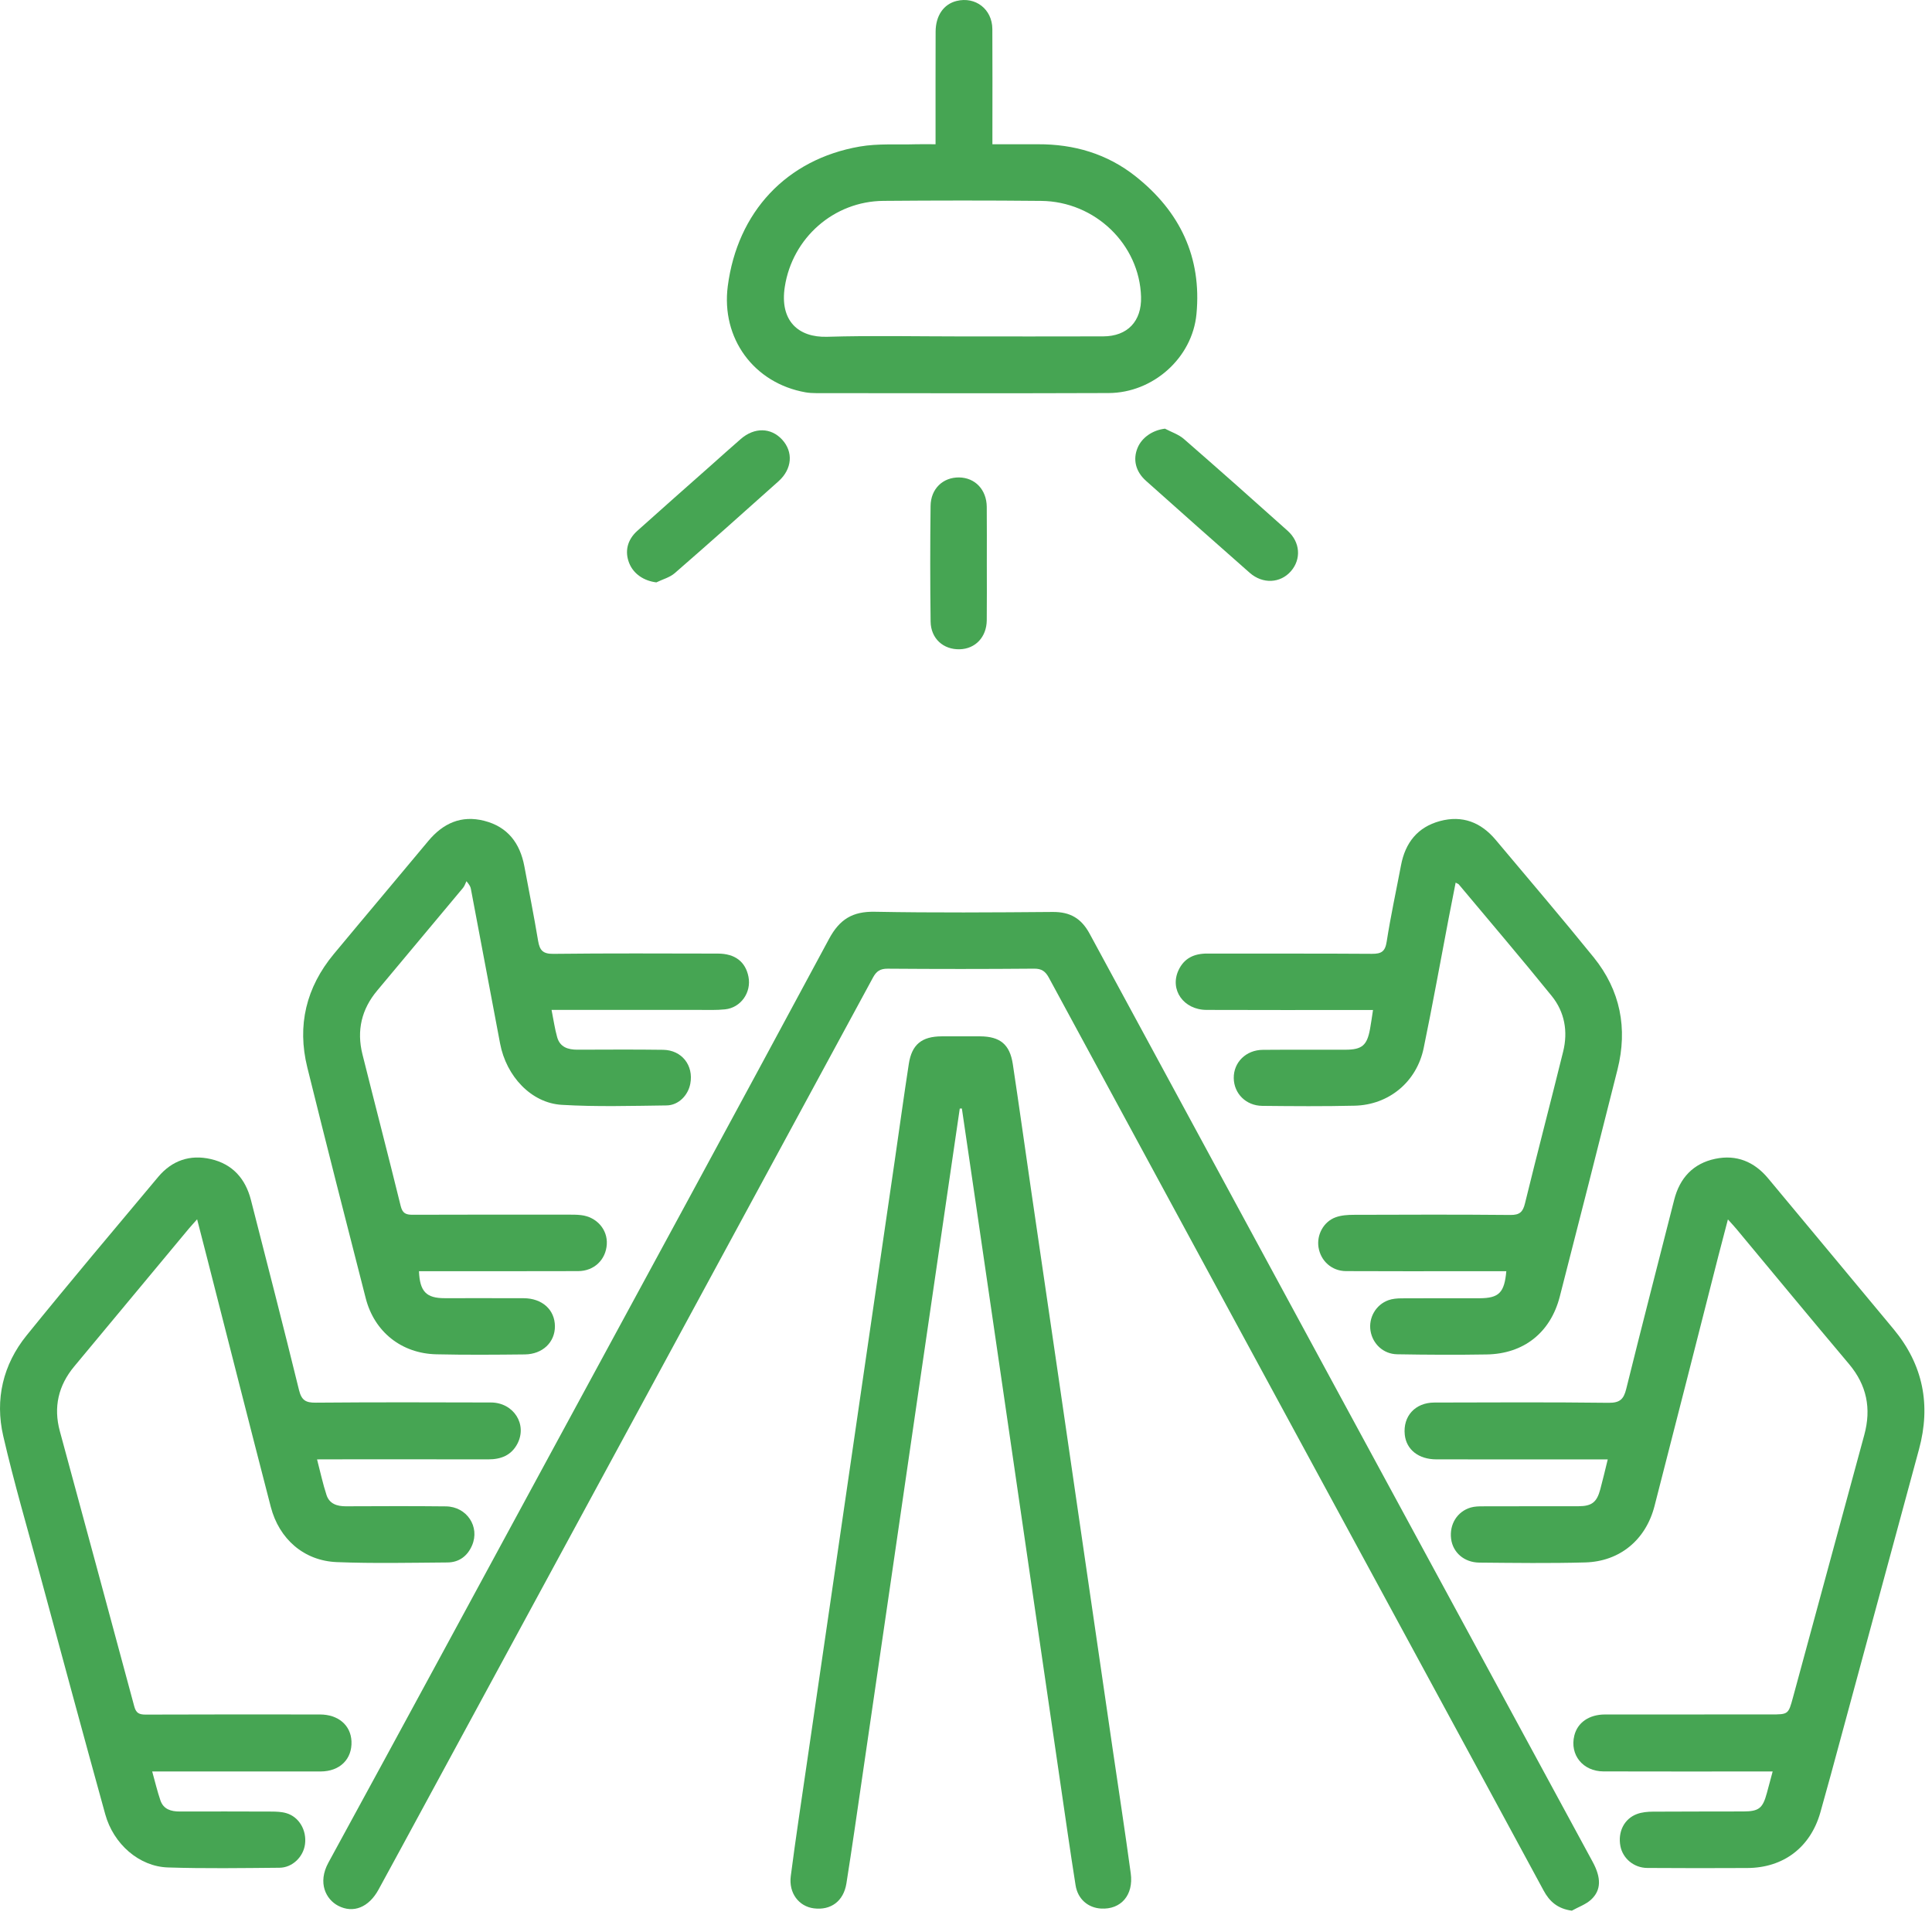
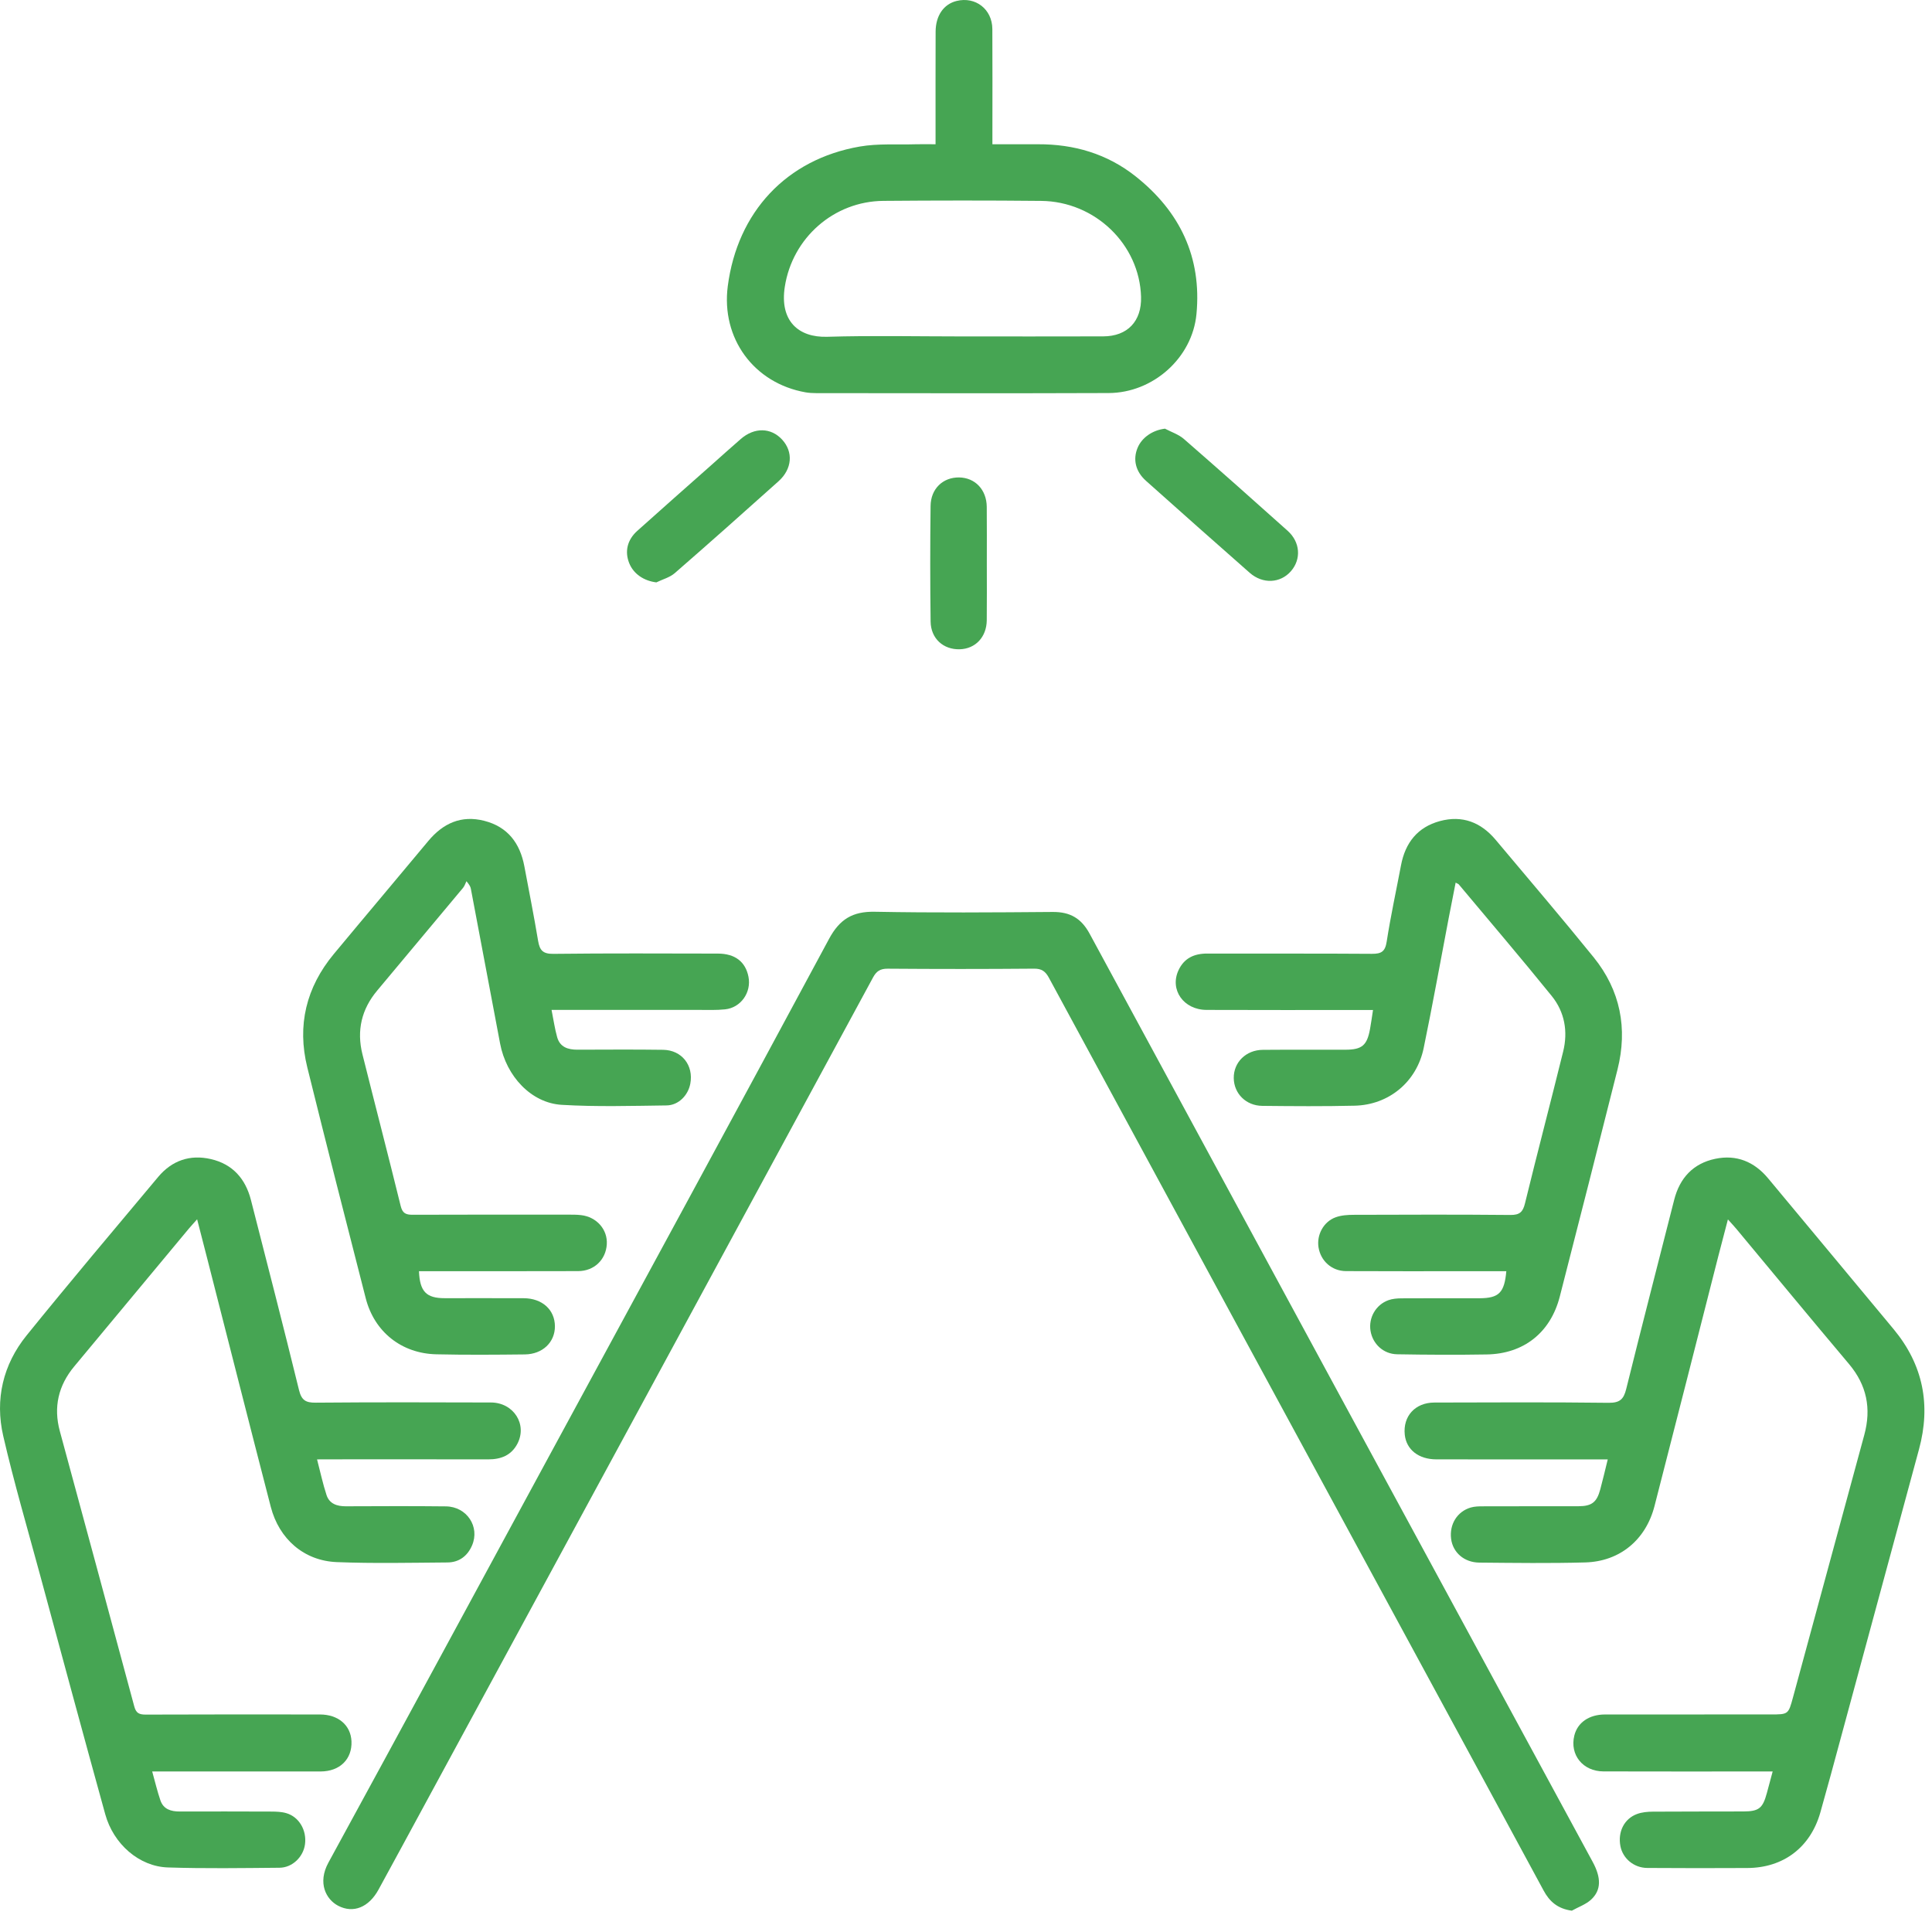
<svg xmlns="http://www.w3.org/2000/svg" width="66" height="66" viewBox="0 0 66 66" fill="none">
  <path d="M53.696 65.272C53.208 65.204 52.933 64.957 52.731 64.582C51.477 62.26 50.218 59.942 48.961 57.623C44.582 49.549 40.203 41.475 35.83 33.398C35.712 33.181 35.584 33.089 35.325 33.091C33.659 33.105 31.993 33.105 30.327 33.092C30.069 33.09 29.939 33.177 29.821 33.397C24.457 43.301 19.087 53.204 13.718 63.106C13.457 63.587 13.195 64.068 12.933 64.548C12.601 65.159 12.069 65.373 11.553 65.104C11.139 64.888 10.84 64.326 11.219 63.63C13.768 58.96 16.298 54.28 18.834 49.603C22.002 43.761 25.177 37.924 28.323 32.071C28.684 31.401 29.128 31.133 29.881 31.147C31.909 31.185 33.937 31.17 35.964 31.154C36.556 31.15 36.939 31.37 37.225 31.9C42.946 42.471 48.678 53.036 54.407 63.602C54.704 64.149 54.704 64.571 54.352 64.896C54.171 65.061 53.916 65.148 53.696 65.272Z" fill="#46A553" />
  <path d="M60.557 60.516C60.394 60.516 60.265 60.516 60.136 60.516C58.35 60.516 56.564 60.52 54.777 60.514C54.072 60.512 53.62 59.947 53.781 59.29C53.89 58.846 54.283 58.57 54.83 58.569C56.715 58.567 58.6 58.568 60.485 58.568C61.092 58.568 61.093 58.569 61.253 57.979C62.064 54.992 62.874 52.005 63.687 49.018C63.932 48.117 63.773 47.319 63.163 46.595C61.87 45.062 60.594 43.515 59.311 41.974C59.235 41.884 59.154 41.797 59.028 41.657C58.908 42.118 58.799 42.525 58.695 42.932C57.971 45.772 57.252 48.613 56.52 51.451C56.222 52.605 55.335 53.342 54.153 53.375C52.948 53.408 51.742 53.392 50.537 53.381C50.014 53.376 49.631 53.032 49.572 52.569C49.509 52.076 49.779 51.634 50.244 51.499C50.377 51.46 50.525 51.458 50.666 51.458C51.752 51.454 52.836 51.457 53.921 51.455C54.376 51.454 54.549 51.322 54.668 50.878C54.756 50.554 54.831 50.227 54.923 49.855C54.76 49.855 54.643 49.855 54.525 49.855C52.706 49.855 50.887 49.857 49.067 49.854C48.46 49.853 48.043 49.521 47.989 49.012C47.922 48.381 48.343 47.915 48.998 47.913C50.982 47.908 52.966 47.898 54.949 47.922C55.337 47.926 55.467 47.802 55.555 47.446C56.088 45.291 56.646 43.142 57.192 40.99C57.382 40.241 57.84 39.746 58.594 39.587C59.32 39.434 59.929 39.684 60.405 40.258C61.833 41.977 63.267 43.692 64.694 45.413C65.697 46.625 65.967 47.996 65.556 49.51C64.666 52.792 63.778 56.075 62.888 59.357C62.657 60.212 62.427 61.067 62.185 61.919C61.847 63.108 60.926 63.808 59.694 63.814C58.554 63.82 57.414 63.82 56.274 63.812C55.815 63.809 55.437 63.488 55.356 63.067C55.262 62.583 55.482 62.133 55.921 61.97C56.09 61.907 56.284 61.89 56.467 61.889C57.496 61.881 58.527 61.887 59.557 61.882C60.089 61.88 60.219 61.772 60.359 61.252C60.424 61.02 60.484 60.789 60.557 60.516Z" fill="#46A553" />
  <path d="M10.831 49.855C10.946 50.296 11.029 50.691 11.155 51.074C11.254 51.372 11.511 51.458 11.814 51.457C12.954 51.453 14.094 51.447 15.234 51.46C15.947 51.469 16.401 52.155 16.126 52.794C15.97 53.157 15.682 53.374 15.284 53.376C14.024 53.385 12.762 53.414 11.503 53.364C10.385 53.318 9.536 52.578 9.25 51.476C8.521 48.66 7.807 45.84 7.086 43.021C6.976 42.587 6.863 42.154 6.734 41.653C6.612 41.79 6.527 41.882 6.446 41.978C5.142 43.544 3.838 45.111 2.536 46.679C1.994 47.331 1.821 48.068 2.044 48.891C2.893 52.027 3.746 55.161 4.588 58.298C4.65 58.528 4.761 58.573 4.978 58.573C6.962 58.565 8.946 58.567 10.93 58.569C11.557 58.57 11.982 58.936 12.007 59.484C12.034 60.094 11.61 60.515 10.952 60.516C9.166 60.518 7.379 60.516 5.593 60.516C5.476 60.516 5.359 60.516 5.199 60.516C5.3 60.879 5.375 61.197 5.48 61.504C5.585 61.81 5.844 61.884 6.14 61.884C7.181 61.882 8.222 61.881 9.264 61.886C9.438 61.887 9.62 61.892 9.784 61.941C10.22 62.07 10.483 62.529 10.419 63.004C10.362 63.432 9.991 63.801 9.549 63.805C8.277 63.816 7.005 63.836 5.735 63.795C4.754 63.763 3.877 62.998 3.595 61.977C2.84 59.247 2.102 56.512 1.362 53.779C0.936 52.206 0.476 50.64 0.11 49.054C-0.177 47.807 0.101 46.618 0.91 45.618C2.385 43.796 3.898 42.003 5.404 40.205C5.874 39.644 6.49 39.432 7.203 39.596C7.947 39.767 8.387 40.268 8.573 40.996C9.125 43.157 9.684 45.318 10.214 47.484C10.3 47.835 10.443 47.921 10.787 47.917C12.781 47.9 14.776 47.905 16.771 47.911C17.552 47.914 18.024 48.667 17.671 49.328C17.462 49.72 17.11 49.854 16.685 49.854C14.876 49.851 13.067 49.853 11.259 49.853C11.139 49.855 11.02 49.855 10.831 49.855Z" fill="#46A553" />
-   <path d="M32.787 37.87C32.632 38.93 32.476 39.989 32.322 41.049C32.004 43.225 31.686 45.402 31.369 47.579C31.05 49.766 30.732 51.954 30.414 54.141C30.098 56.306 29.784 58.472 29.466 60.637C29.286 61.872 29.11 63.106 28.915 64.339C28.818 64.949 28.382 65.266 27.802 65.192C27.293 65.127 26.939 64.674 27.014 64.091C27.182 62.789 27.382 61.49 27.57 60.191C27.887 58.014 28.206 55.838 28.523 53.662C28.863 51.333 29.201 49.005 29.54 46.677C29.881 44.338 30.223 41.999 30.564 39.66C30.725 38.556 30.876 37.449 31.046 36.346C31.149 35.68 31.488 35.407 32.168 35.403C32.606 35.401 33.044 35.401 33.483 35.403C34.162 35.407 34.497 35.677 34.599 36.351C34.813 37.768 35.01 39.188 35.217 40.607C35.534 42.783 35.855 44.96 36.173 47.136C36.468 49.161 36.762 51.186 37.057 53.211C37.374 55.388 37.692 57.565 38.009 59.741C38.217 61.159 38.435 62.576 38.628 63.997C38.73 64.742 38.29 65.239 37.612 65.199C37.167 65.173 36.817 64.874 36.743 64.402C36.558 63.234 36.392 62.064 36.221 60.895C35.903 58.719 35.585 56.542 35.268 54.365C34.927 52.027 34.587 49.687 34.246 47.349C33.93 45.183 33.613 43.017 33.297 40.852C33.152 39.857 33.005 38.863 32.859 37.868C32.834 37.868 32.811 37.87 32.787 37.87Z" fill="#46A553" />
  <path d="M51.458 43.426C51.029 43.426 50.625 43.426 50.221 43.426C48.807 43.426 47.393 43.431 45.98 43.423C45.497 43.42 45.119 43.079 45.043 42.614C44.974 42.185 45.213 41.734 45.629 41.584C45.818 41.515 46.035 41.501 46.24 41.5C48.027 41.494 49.813 41.488 51.599 41.505C51.914 41.507 52.024 41.405 52.096 41.108C52.519 39.376 52.973 37.653 53.4 35.922C53.569 35.237 53.452 34.571 53.009 34.024C51.969 32.738 50.894 31.48 49.833 30.211C49.82 30.196 49.796 30.19 49.727 30.152C49.646 30.566 49.566 30.964 49.49 31.362C49.206 32.844 48.94 34.33 48.634 35.808C48.394 36.96 47.446 37.745 46.277 37.772C45.225 37.797 44.173 37.789 43.121 37.778C42.562 37.772 42.153 37.355 42.147 36.829C42.14 36.292 42.563 35.87 43.137 35.864C44.079 35.856 45.022 35.863 45.964 35.86C46.529 35.858 46.7 35.712 46.802 35.153C46.839 34.952 46.866 34.749 46.904 34.503C46.736 34.503 46.607 34.503 46.478 34.503C44.724 34.503 42.971 34.507 41.218 34.5C40.433 34.498 39.951 33.812 40.259 33.146C40.451 32.732 40.795 32.573 41.245 32.575C43.118 32.581 44.992 32.57 46.866 32.584C47.188 32.586 47.318 32.509 47.371 32.17C47.507 31.295 47.696 30.428 47.861 29.558C48.006 28.791 48.425 28.256 49.19 28.049C49.957 27.842 50.592 28.091 51.094 28.69C52.214 30.025 53.346 31.349 54.442 32.703C55.356 33.833 55.609 35.133 55.256 36.538C54.606 39.126 53.948 41.711 53.284 44.295C52.968 45.524 52.051 46.251 50.785 46.27C49.766 46.287 48.747 46.282 47.728 46.264C47.256 46.256 46.892 45.909 46.819 45.463C46.747 45.019 46.998 44.572 47.431 44.416C47.57 44.366 47.73 44.354 47.881 44.353C48.769 44.347 49.656 44.351 50.544 44.35C51.203 44.347 51.393 44.164 51.458 43.426Z" fill="#46A553" />
  <path d="M14.313 43.427C14.341 44.127 14.566 44.348 15.192 44.348C16.091 44.348 16.989 44.346 17.888 44.349C18.52 44.351 18.952 44.74 18.957 45.304C18.961 45.85 18.539 46.262 17.93 46.269C16.921 46.28 15.913 46.288 14.905 46.265C13.718 46.238 12.789 45.5 12.494 44.351C11.82 41.725 11.15 39.097 10.498 36.465C10.143 35.03 10.459 33.729 11.403 32.591C12.474 31.301 13.557 30.021 14.629 28.732C15.136 28.123 15.759 27.839 16.546 28.041C17.346 28.246 17.765 28.806 17.913 29.595C18.072 30.444 18.241 31.291 18.383 32.143C18.437 32.463 18.545 32.589 18.902 32.585C20.776 32.563 22.65 32.573 24.524 32.576C25.111 32.577 25.468 32.855 25.569 33.368C25.674 33.903 25.308 34.426 24.768 34.481C24.474 34.512 24.177 34.5 23.881 34.5C22.347 34.502 20.813 34.5 19.279 34.5C19.15 34.5 19.02 34.5 18.842 34.5C18.91 34.842 18.952 35.144 19.034 35.433C19.13 35.774 19.406 35.86 19.728 35.859C20.704 35.857 21.679 35.849 22.654 35.863C23.292 35.872 23.7 36.396 23.582 37.02C23.507 37.419 23.18 37.757 22.773 37.763C21.58 37.778 20.382 37.814 19.192 37.743C18.146 37.682 17.294 36.764 17.084 35.649C16.752 33.887 16.419 32.124 16.085 30.361C16.073 30.298 16.047 30.238 15.935 30.103C15.897 30.179 15.872 30.265 15.82 30.328C14.845 31.498 13.868 32.667 12.89 33.834C12.35 34.475 12.179 35.205 12.381 36.014C12.813 37.743 13.263 39.467 13.688 41.198C13.75 41.45 13.866 41.498 14.093 41.498C15.857 41.491 17.622 41.494 19.386 41.494C19.539 41.494 19.694 41.492 19.846 41.51C20.382 41.569 20.763 42.004 20.729 42.511C20.695 43.036 20.296 43.421 19.753 43.423C18.076 43.429 16.4 43.425 14.723 43.426C14.593 43.427 14.463 43.427 14.313 43.427Z" fill="#46A553" />
  <path d="M33.902 4.928C34.452 4.928 34.954 4.93 35.456 4.928C36.69 4.922 37.822 5.254 38.792 6.023C40.306 7.221 41.058 8.786 40.873 10.73C40.731 12.228 39.39 13.421 37.874 13.427C34.543 13.44 31.211 13.432 27.88 13.43C27.76 13.43 27.639 13.423 27.52 13.403C25.752 13.091 24.63 11.557 24.862 9.774C25.192 7.241 26.866 5.443 29.366 5.007C29.996 4.897 30.655 4.948 31.3 4.928C31.506 4.922 31.712 4.928 31.96 4.928C31.96 4.763 31.96 4.634 31.96 4.506C31.96 3.366 31.958 2.226 31.962 1.087C31.963 0.534 32.236 0.143 32.677 0.033C33.324 -0.127 33.896 0.314 33.9 0.992C33.907 2.153 33.902 3.315 33.902 4.477C33.902 4.607 33.902 4.738 33.902 4.928ZM32.857 11.493C34.467 11.493 36.077 11.496 37.687 11.491C38.517 11.489 39.004 10.974 38.98 10.14C38.929 8.352 37.412 6.88 35.566 6.863C33.77 6.845 31.973 6.847 30.178 6.862C28.485 6.876 27.069 8.126 26.81 9.797C26.63 10.953 27.267 11.535 28.257 11.505C29.789 11.459 31.324 11.493 32.857 11.493Z" fill="#46A553" />
  <path d="M22.422 19.895C21.997 19.843 21.644 19.608 21.496 19.241C21.337 18.847 21.424 18.448 21.767 18.138C22.607 17.383 23.454 16.638 24.299 15.889C24.635 15.591 24.968 15.289 25.308 14.995C25.773 14.592 26.337 14.604 26.717 15.016C27.105 15.436 27.065 16.02 26.595 16.441C25.42 17.494 24.241 18.544 23.051 19.579C22.879 19.728 22.634 19.791 22.422 19.895Z" fill="#46A553" />
  <path d="M39.797 14.644C40.013 14.759 40.261 14.838 40.442 14.995C41.632 16.031 42.812 17.079 43.987 18.132C44.421 18.521 44.457 19.102 44.101 19.512C43.74 19.927 43.138 19.96 42.691 19.567C41.506 18.525 40.326 17.477 39.149 16.426C38.792 16.108 38.696 15.695 38.862 15.298C39.011 14.939 39.382 14.694 39.797 14.644Z" fill="#46A553" />
  <path d="M33.711 19.254C33.711 19.9 33.716 20.546 33.709 21.192C33.702 21.765 33.32 22.166 32.785 22.18C32.224 22.195 31.798 21.813 31.791 21.23C31.774 19.916 31.774 18.601 31.79 17.286C31.796 16.695 32.213 16.304 32.764 16.31C33.311 16.318 33.703 16.728 33.709 17.314C33.715 17.961 33.711 18.607 33.711 19.254Z" fill="#46A553" />
</svg>